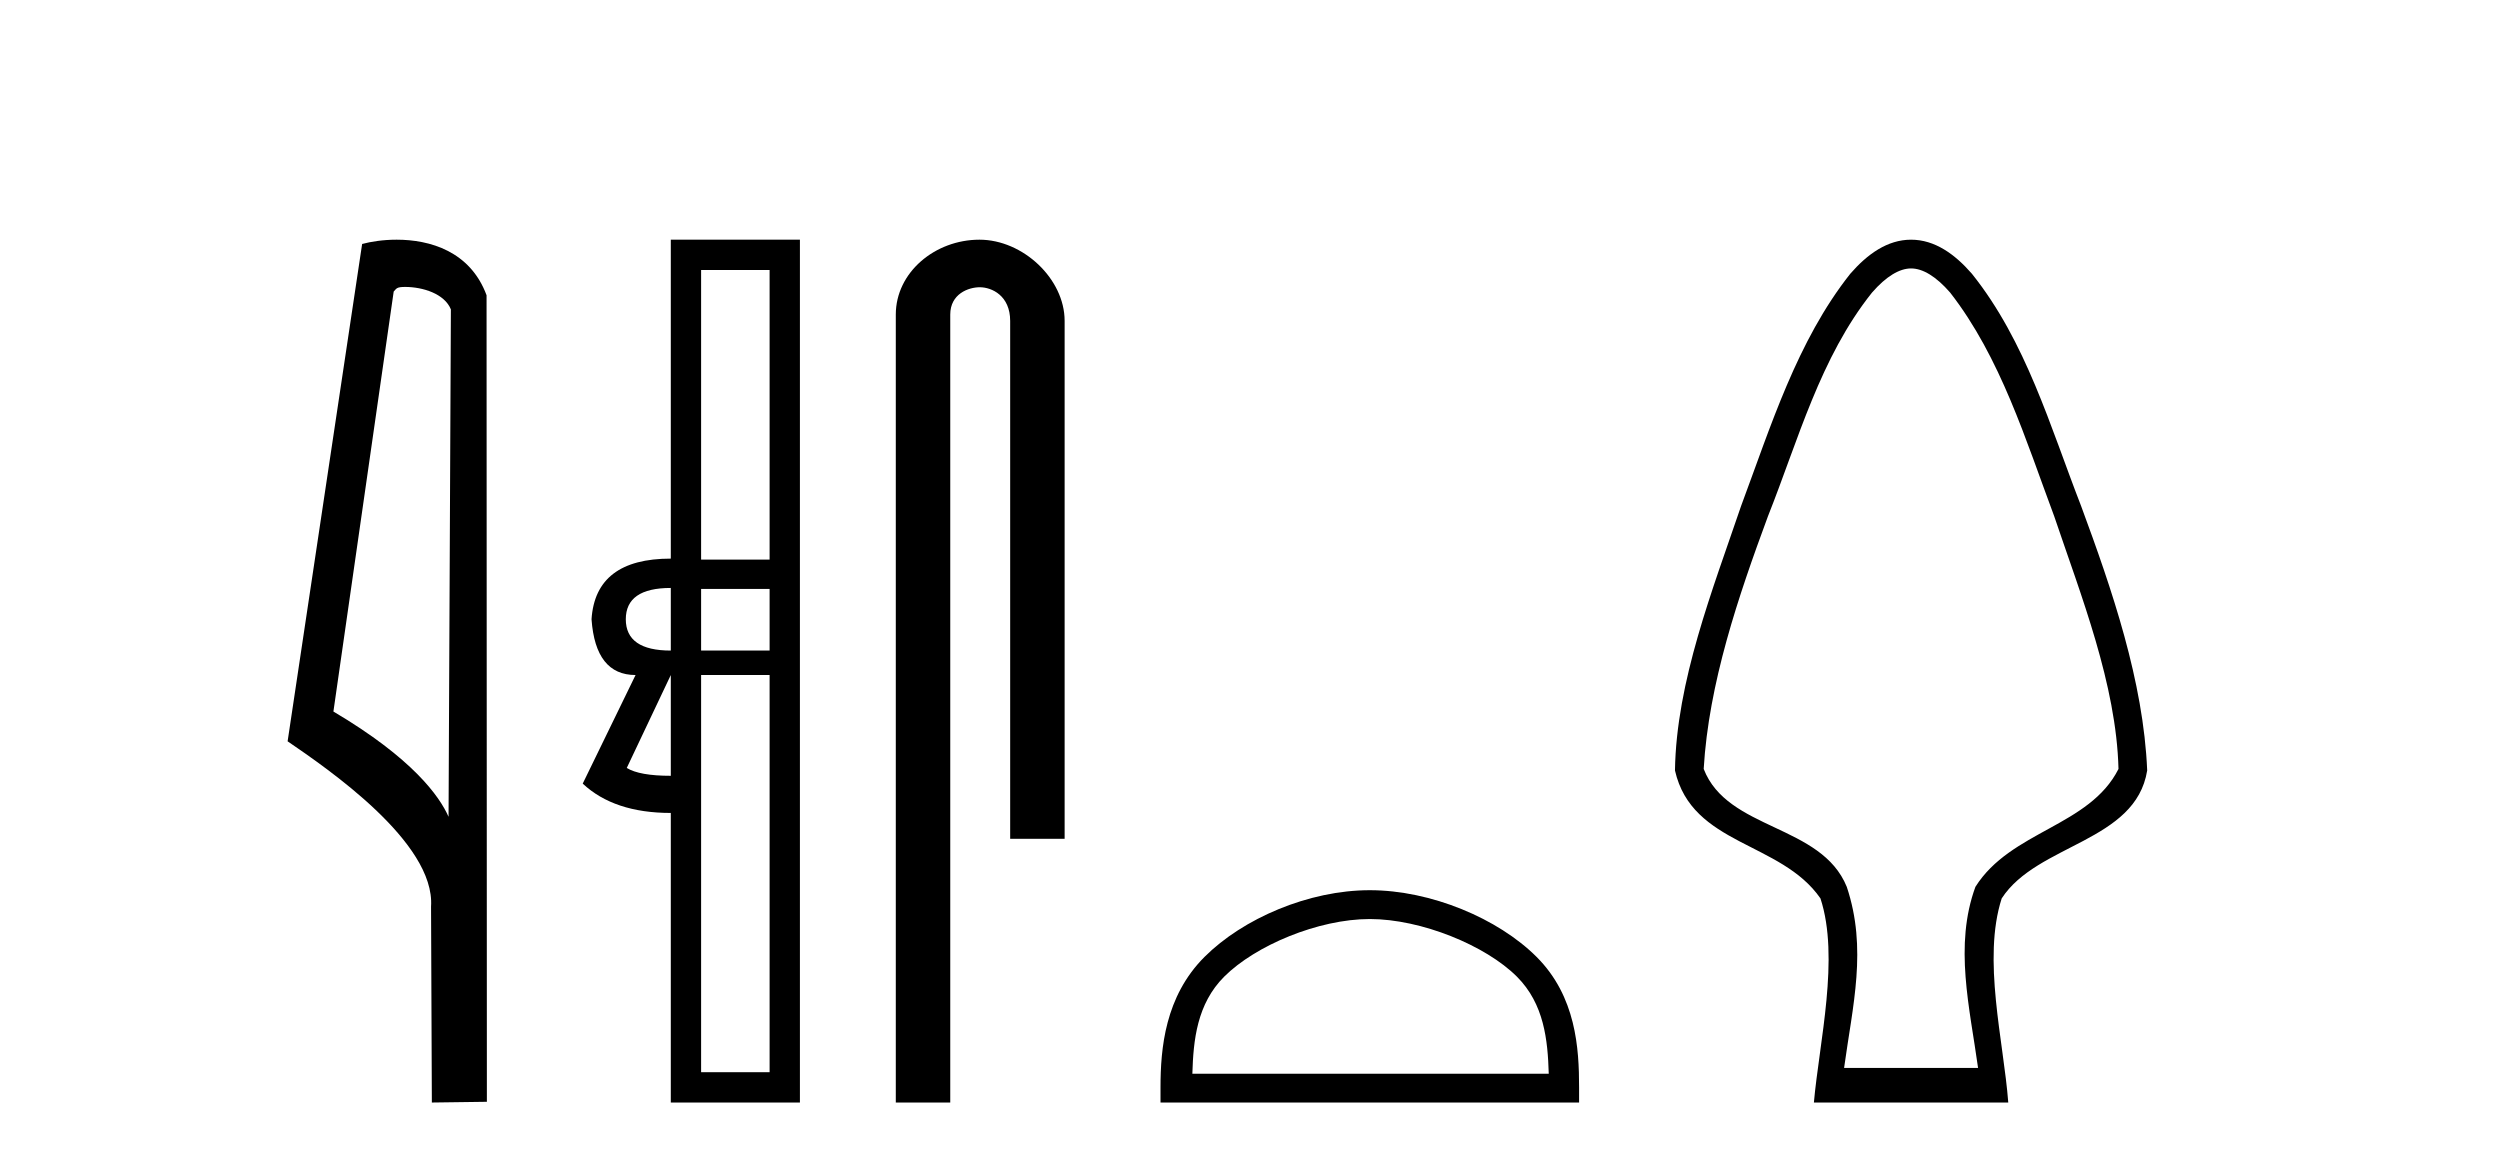
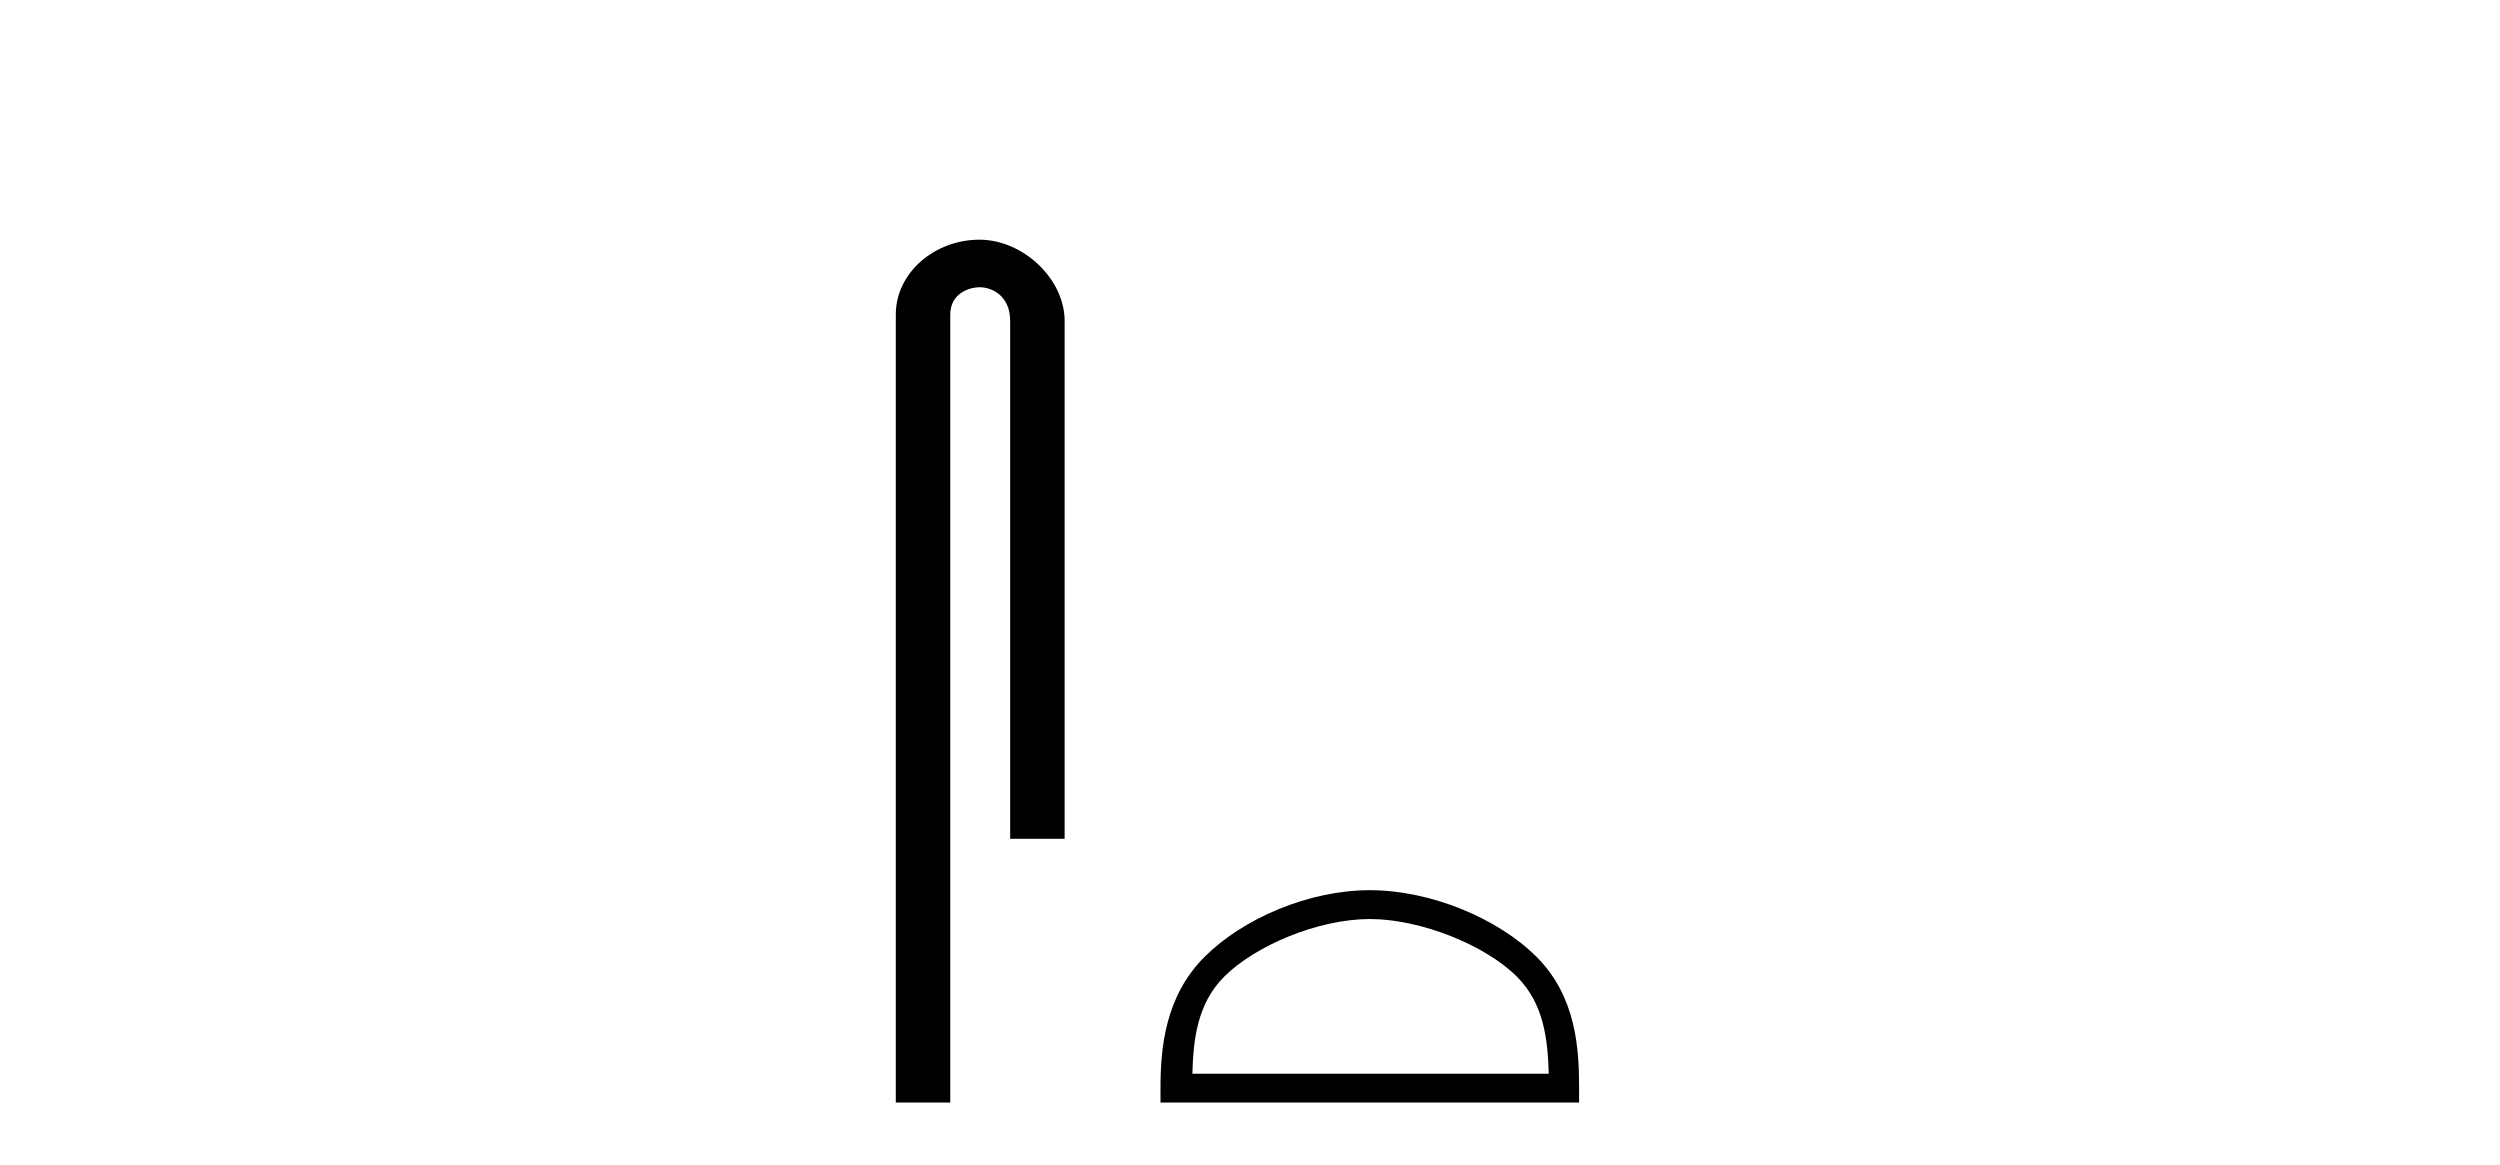
<svg xmlns="http://www.w3.org/2000/svg" width="88.0" height="41.0">
-   <path d="M 14.259 10.1 C 14.884 10.1 15.648 10.34 15.871 10.89 L 15.789 28.751 L 15.789 28.751 C 15.473 28.034 14.531 26.699 11.736 25.046 L 13.858 10.263 C 13.958 10.157 13.955 10.1 14.259 10.1 ZM 15.789 28.751 L 15.789 28.751 C 15.789 28.751 15.789 28.751 15.789 28.751 L 15.789 28.751 L 15.789 28.751 ZM 13.962 8.437 C 13.484 8.437 13.053 8.505 12.747 8.588 L 10.124 26.094 C 11.512 27.044 15.325 29.648 15.173 31.91 L 15.201 38.809 L 17.138 38.783 L 17.127 10.393 C 16.551 8.837 15.12 8.437 13.962 8.437 Z" style="fill:#000000;stroke:none" />
-   <path d="M 27.09 9.504 L 27.09 19.697 L 24.679 19.697 L 24.679 9.504 ZM 23.612 20.696 L 23.612 22.9 Q 22.028 22.9 22.028 21.798 Q 22.028 20.696 23.612 20.696 ZM 27.09 20.73 L 27.09 22.9 L 24.679 22.9 L 24.679 20.73 ZM 23.612 23.761 L 23.612 27.308 Q 22.51 27.308 22.062 27.032 L 23.612 23.761 ZM 27.09 23.761 L 27.09 37.742 L 24.679 37.742 L 24.679 23.761 ZM 23.612 8.437 L 23.612 19.663 Q 20.96 19.663 20.822 21.798 Q 20.96 23.761 22.372 23.761 L 20.512 27.583 Q 21.614 28.616 23.612 28.616 L 23.612 38.809 L 28.157 38.809 L 28.157 8.437 Z" style="fill:#000000;stroke:none" />
  <path d="M 34.477 8.437 C 32.908 8.437 31.532 9.591 31.532 11.072 L 31.532 38.809 L 33.449 38.809 L 33.449 11.072 C 33.449 10.346 34.087 10.111 34.489 10.111 C 34.91 10.111 35.558 10.406 35.558 11.296 L 35.558 29.526 L 37.475 29.526 L 37.475 11.296 C 37.475 9.813 36.006 8.437 34.477 8.437 Z" style="fill:#000000;stroke:none" />
  <path d="M 48.217 32.35 C 50.029 32.35 52.298 33.281 53.395 34.378 C 54.356 35.339 54.481 36.612 54.516 37.795 L 41.971 37.795 C 42.006 36.612 42.132 35.339 43.092 34.378 C 44.19 33.281 46.405 32.35 48.217 32.35 ZM 48.217 31.335 C 46.067 31.335 43.754 32.329 42.398 33.684 C 41.007 35.075 40.85 36.906 40.85 38.275 L 40.85 38.809 L 55.584 38.809 L 55.584 38.275 C 55.584 36.906 55.48 35.075 54.089 33.684 C 52.734 32.329 50.367 31.335 48.217 31.335 Z" style="fill:#000000;stroke:none" />
-   <path d="M 67.27 9.449 C 67.677 9.449 68.145 9.724 68.646 10.3 C 70.422 12.581 71.308 15.496 72.309 18.175 C 73.252 20.968 74.496 24.09 74.571 27.067 C 73.549 29.096 70.781 29.238 69.535 31.216 C 68.777 33.284 69.338 35.481 69.628 37.591 L 64.912 37.591 C 65.213 35.395 65.735 33.396 65.006 31.216 C 64.109 29.006 60.807 29.234 59.97 27.067 C 60.145 24.058 61.191 20.988 62.231 18.175 C 63.295 15.499 64.068 12.587 65.894 10.3 C 66.395 9.724 66.864 9.449 67.27 9.449 ZM 67.27 8.437 C 67.27 8.437 67.27 8.437 67.27 8.437 C 66.437 8.437 65.73 8.946 65.131 9.635 C 63.257 11.998 62.327 15.019 61.286 17.812 C 60.29 20.745 59.005 23.991 58.959 27.121 C 59.56 29.768 62.69 29.614 64.08 31.624 C 64.763 33.706 64.038 36.688 63.849 38.809 L 70.691 38.809 C 70.527 36.648 69.771 33.762 70.46 31.624 C 71.706 29.701 75.176 29.644 75.581 27.121 C 75.451 23.98 74.34 20.746 73.255 17.812 C 72.167 15.014 71.315 12.013 69.41 9.635 C 68.811 8.946 68.104 8.437 67.27 8.437 Z" style="fill:#000000;stroke:none" />
</svg>